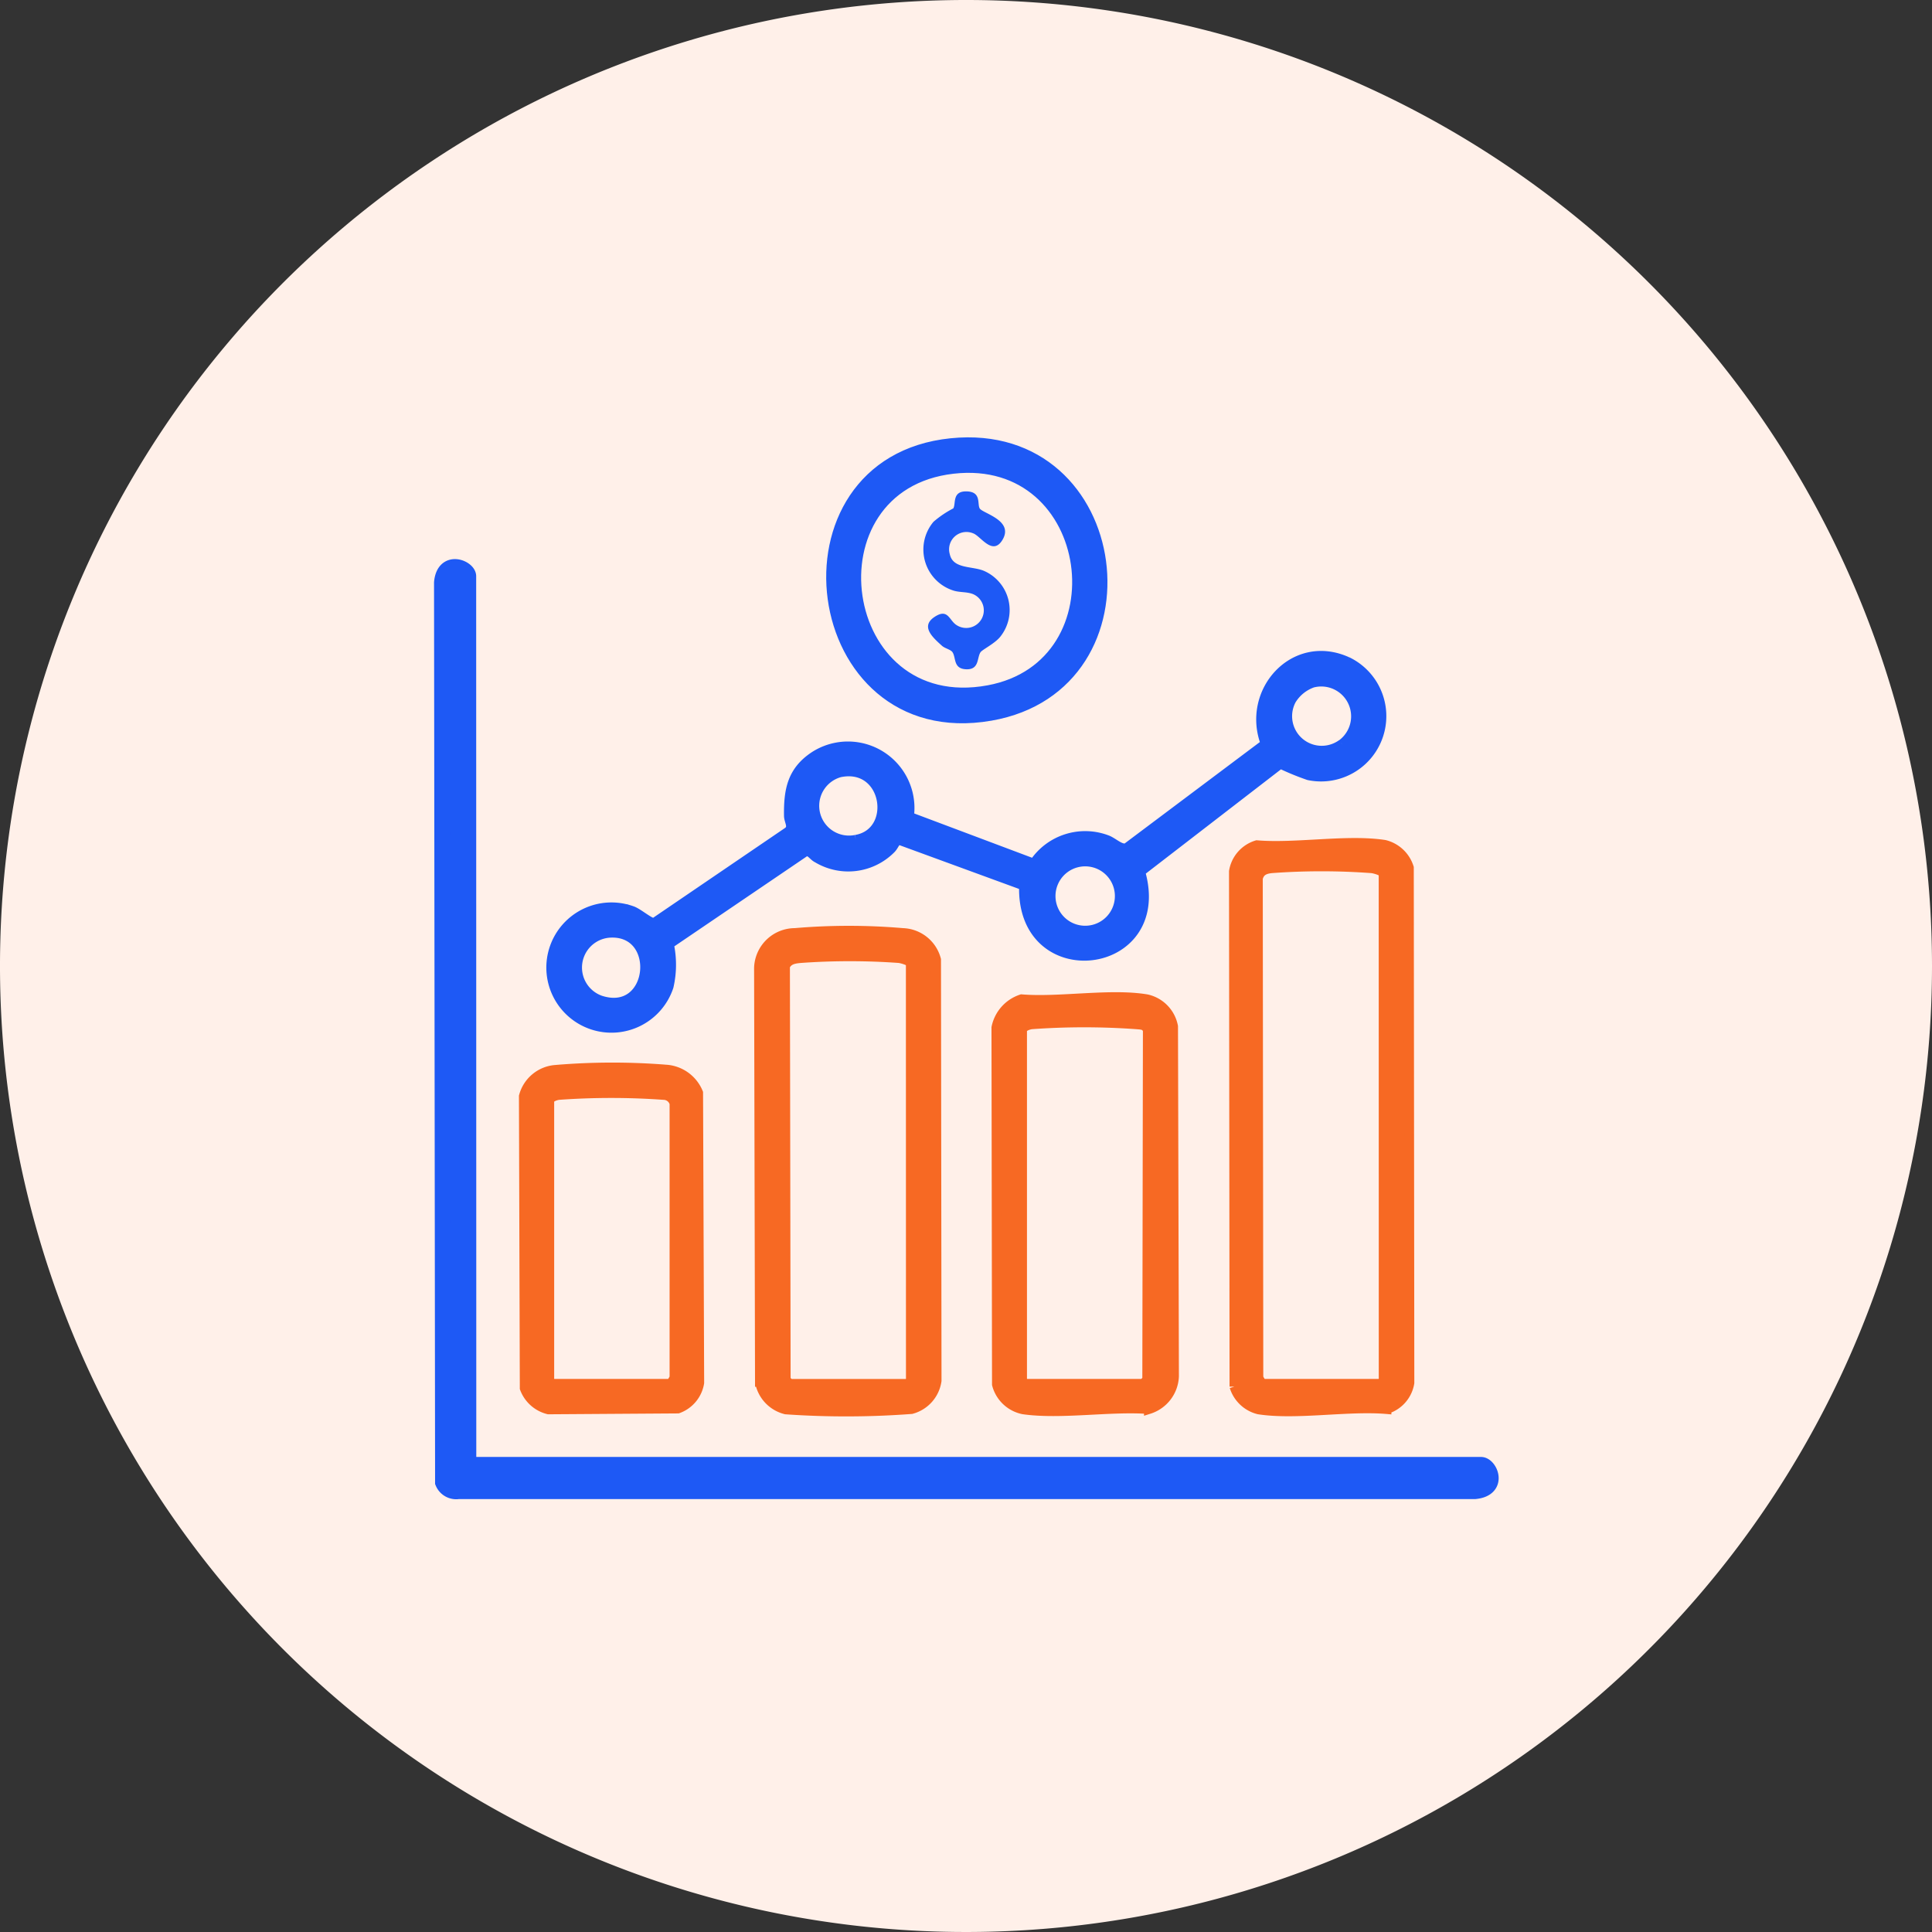
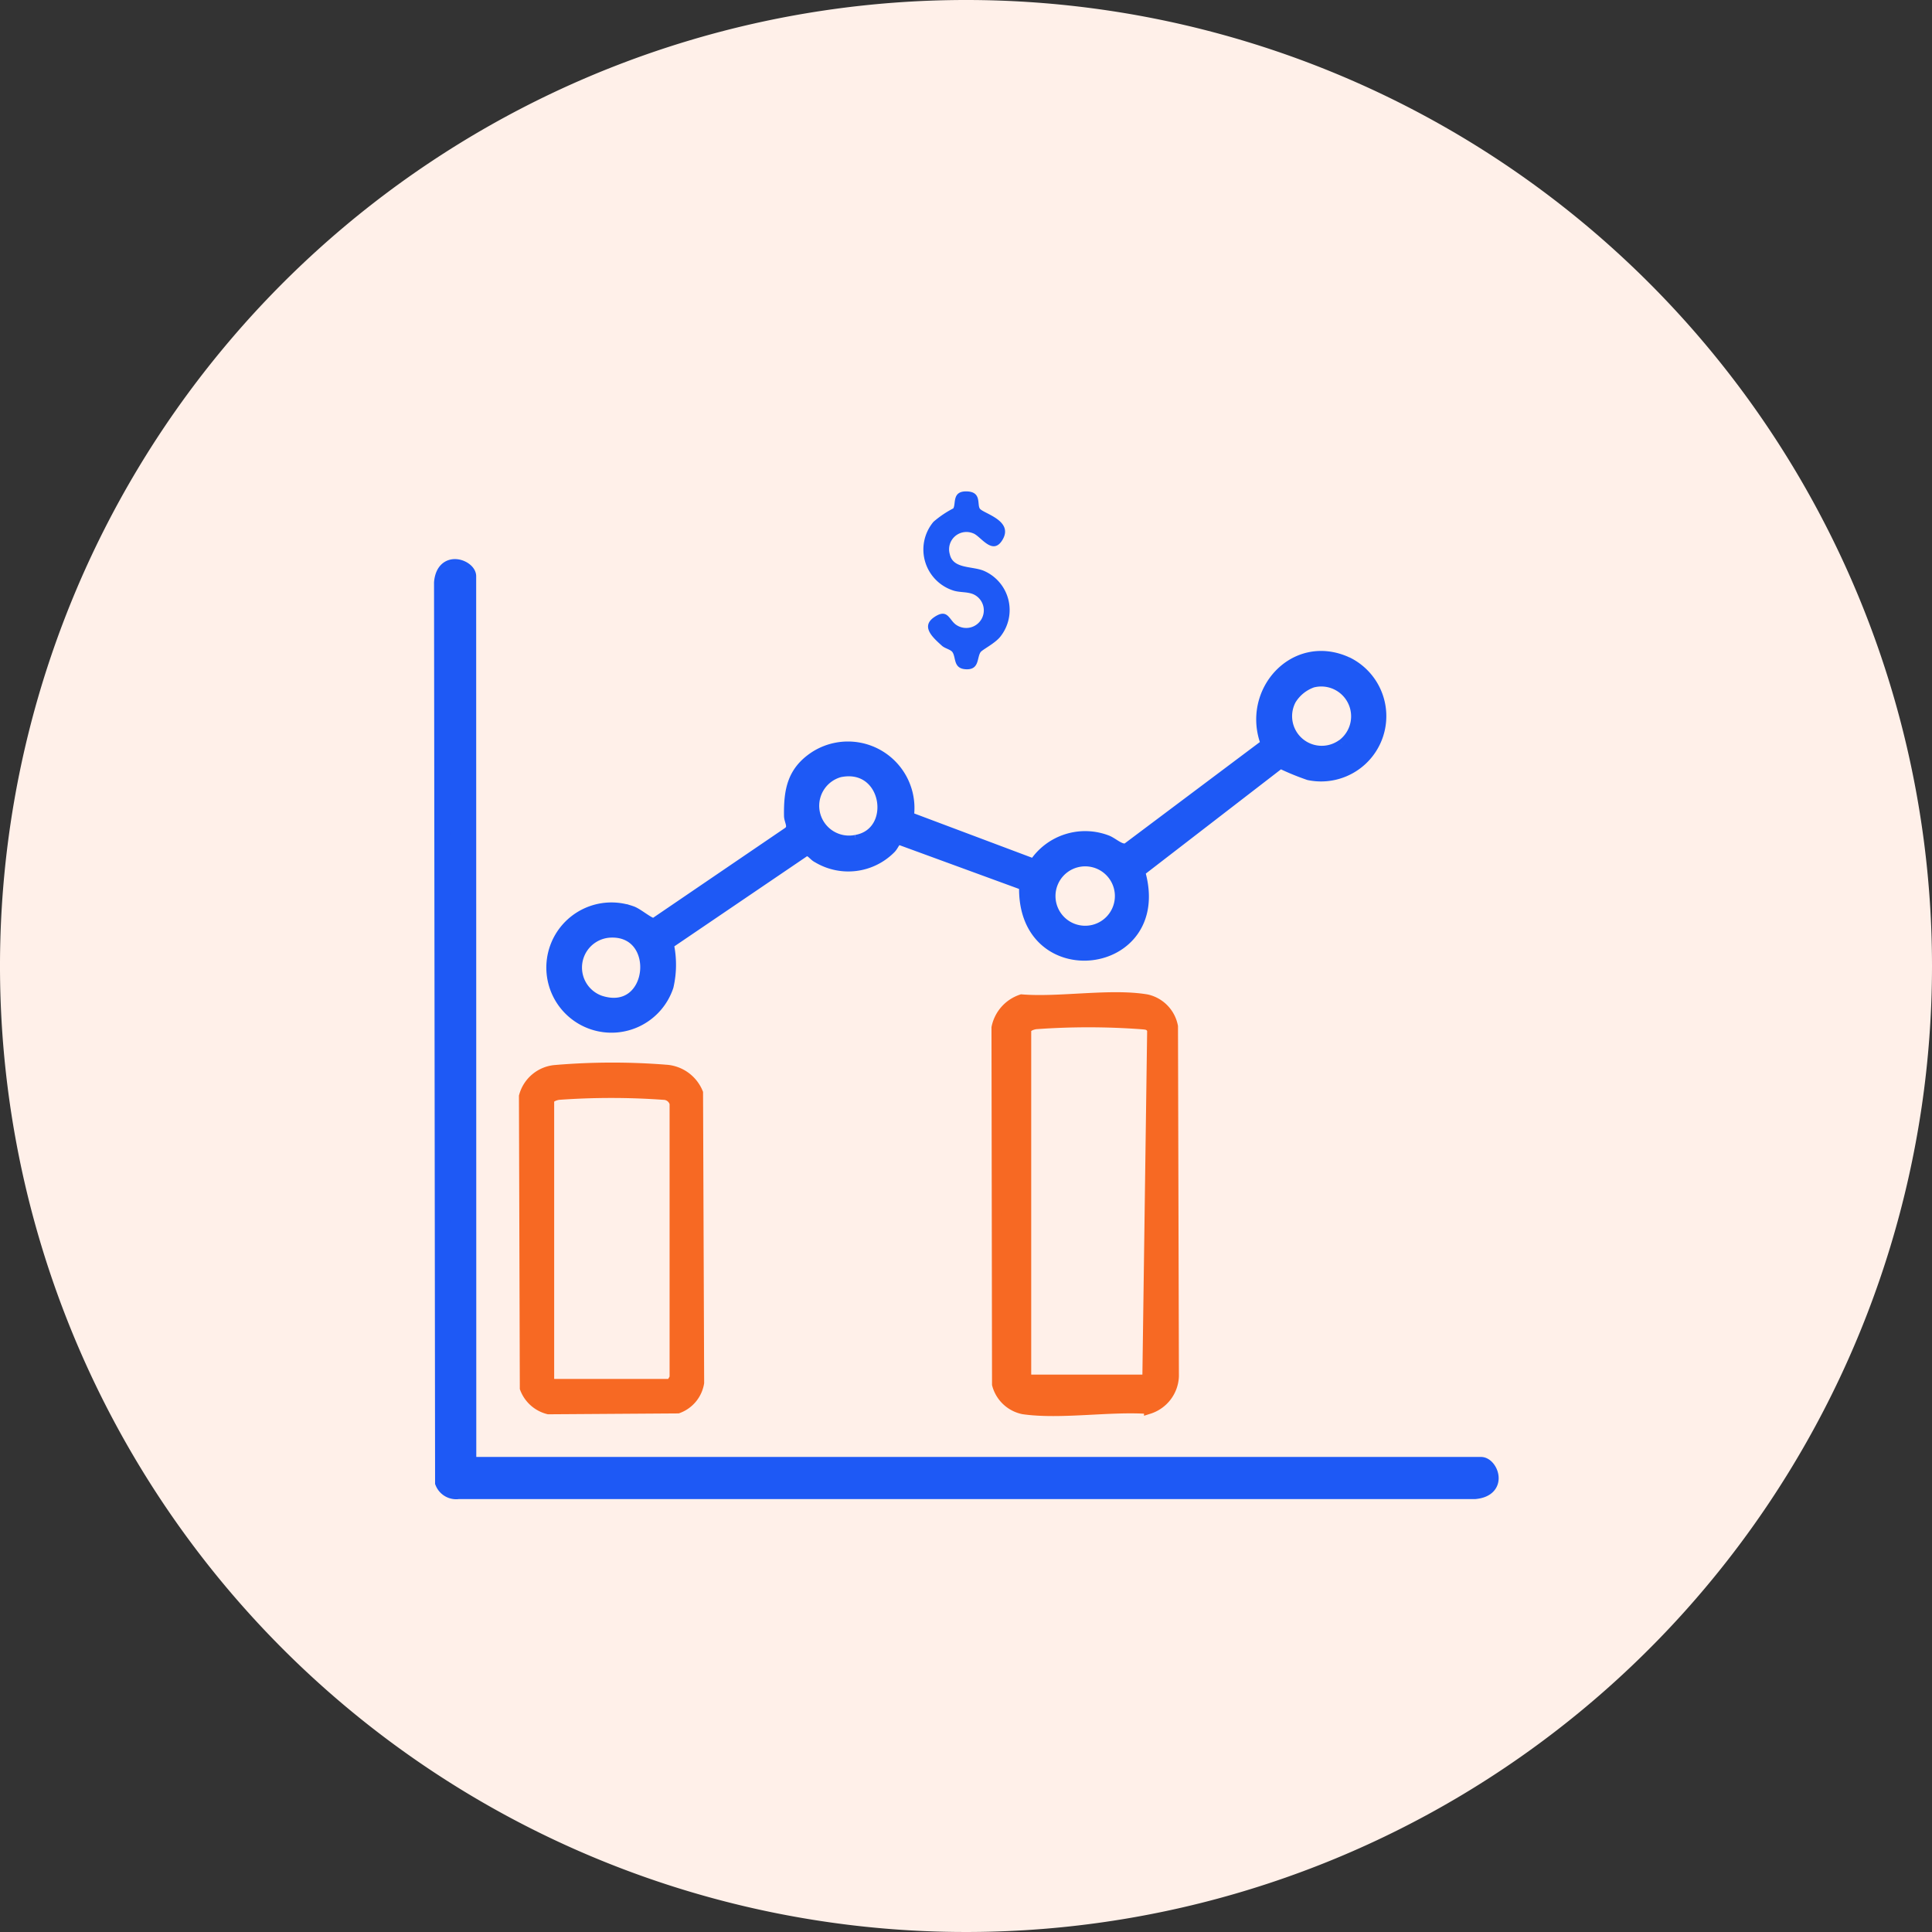
<svg xmlns="http://www.w3.org/2000/svg" width="117.95" height="117.95" viewBox="0 0 117.95 117.95">
  <rect x="0" y="0" width="117.95" height="117.95" fill="#333333" stroke="none" />
  <g id="Sales_Forecasting" data-name="Sales Forecasting" transform="translate(2541 -1888)">
    <path id="Path_209247" data-name="Path 209247" d="M230.765,635.925A58.975,58.975,0,1,1,171.79,576.95a58.974,58.974,0,0,1,58.975,58.975" transform="translate(-2653.815 1311.05)" fill="#fff0e9" />
    <g id="Group_166478" data-name="Group 166478" transform="translate(-2514 1915)">
      <path id="Path_209227" data-name="Path 209227" d="M750.8,99.274H812.64c.521,0,1.138,1.434-.386,1.573H750.2a.853.853,0,0,1-.916-.52l-.064-54.936c.135-1.479,1.573-.871,1.573-.386Z" transform="translate(-749.222 -36.826)" fill="#1e59f5" stroke="#1e59f5" stroke-width="1" />
      <path id="Path_209228" data-name="Path 209228" d="M812.977,57.134c-3.236-1.481-6.2,1.825-4.982,5.005l-8.479,6.36c-.371.141-.819-.336-1.209-.484a3.743,3.743,0,0,0-4.462,1.443l-7.631-2.868a3.761,3.761,0,0,0-5.748-3.7c-1.388.908-1.6,2.085-1.579,3.644.005.34.319.708-.062.986l-8.156,5.554c-.254.055-.982-.608-1.374-.734a3.676,3.676,0,1,0,2.248,4.615,5.911,5.911,0,0,0,.016-2.587l8.337-5.661c.319-.069.461.271.728.4a3.656,3.656,0,0,0,4.472-.544c.252-.238.276-.622.628-.524l7.517,2.752c-.2,6.355,8.873,5.286,7.092-.843l8.557-6.6a15.723,15.723,0,0,0,1.728.711,3.687,3.687,0,0,0,2.358-6.929M767.359,77.8a2.129,2.129,0,0,1,.53-4.122c3.28-.257,2.78,5.221-.53,4.122m15.613-9.8a2.118,2.118,0,0,1-.985-4.117c2.929-.615,3.567,3.684.985,4.117M796.6,73.513a2.113,2.113,0,0,1-.111-4.136,2.113,2.113,0,1,1,.111,4.136M812.65,62.161a2.108,2.108,0,0,1-3.095-2.7,2.484,2.484,0,0,1,1.3-1.053,2.122,2.122,0,0,1,1.8,3.756" transform="translate(-757.723 -43.729)" fill="#1e59f5" stroke="#1e59f5" stroke-width="0.6" />
-       <path id="Path_209229" data-name="Path 209229" d="M869.945,84.288a2.07,2.07,0,0,0-1.48-1.393c-2.277-.352-5.428.22-7.8.022a2.011,2.011,0,0,0-1.4,1.6l.033,31.45a2.071,2.071,0,0,0,1.48,1.393c2.277.352,5.428-.221,7.8-.022a2.01,2.01,0,0,0,1.4-1.6ZM868.408,115.6a1.312,1.312,0,0,1-.2.2h-7.183c-.079-.024-.235-.283-.268-.385l-.031-30.476c.11-.44.394-.568.819-.618a41.692,41.692,0,0,1,6.143,0c.176.021.716.169.716.329Z" transform="translate(-810.933 -58.315)" fill="#f76923" stroke="#f76923" stroke-width="0.6" />
-       <path id="Path_209230" data-name="Path 209230" d="M804.062,96.747a2.176,2.176,0,0,0-2.032-1.625,38.641,38.641,0,0,0-6.588,0,2.2,2.2,0,0,0-2.19,2.12l.057,25.279a2.119,2.119,0,0,0,1.583,1.683,53.109,53.109,0,0,0,7.667-.022,2.1,2.1,0,0,0,1.535-1.73Zm-1.538,25.7a1.309,1.309,0,0,1-.2.2h-7.183a1.029,1.029,0,0,1-.26-.263l-.042-25.246c.193-.4.552-.453.948-.489a42.065,42.065,0,0,1,6.017,0c.176.021.716.169.716.329Z" transform="translate(-773.914 -65.159)" fill="#f76923" stroke="#f76923" stroke-width="0.6" />
-       <path id="Path_209231" data-name="Path 209231" d="M837.038,106a2.1,2.1,0,0,0-1.606-1.659c-2.226-.375-5.326.19-7.645,0a2.3,2.3,0,0,0-1.535,1.73l.033,21.785a2.091,2.091,0,0,0,1.614,1.52c2.29.325,5.3-.194,7.665-.018a2.188,2.188,0,0,0,1.53-2Zm-1.577,21.556a1.168,1.168,0,0,1-.259.263h-7.184a1.314,1.314,0,0,1-.2-.2V106.2c.057-.2.383-.306.581-.333a44.593,44.593,0,0,1,6.414,0c.31.031.56.008.684.36Z" transform="translate(-792.421 -70.334)" fill="#f76923" stroke="#f76923" stroke-width="0.6" />
+       <path id="Path_209231" data-name="Path 209231" d="M837.038,106a2.1,2.1,0,0,0-1.606-1.659c-2.226-.375-5.326.19-7.645,0a2.3,2.3,0,0,0-1.535,1.73l.033,21.785a2.091,2.091,0,0,0,1.614,1.52c2.29.325,5.3-.194,7.665-.018a2.188,2.188,0,0,0,1.53-2Zm-1.577,21.556h-7.184a1.314,1.314,0,0,1-.2-.2V106.2c.057-.2.383-.306.581-.333a44.593,44.593,0,0,1,6.414,0c.31.031.56.008.684.36Z" transform="translate(-792.421 -70.334)" fill="#f76923" stroke="#f76923" stroke-width="0.6" />
      <path id="Path_209232" data-name="Path 209232" d="M771.2,115.539a2.283,2.283,0,0,0-1.978-1.418,41.345,41.345,0,0,0-6.743.019,2.174,2.174,0,0,0-1.919,1.607l.053,17.824a2.072,2.072,0,0,0,1.449,1.293l7.9-.053a2.013,2.013,0,0,0,1.305-1.568Zm-1.7,17.767H762.31a1.312,1.312,0,0,1-.2-.2V116c.057-.2.383-.307.581-.333a44.973,44.973,0,0,1,6.413,0,.687.687,0,0,1,.653.523V132.92c-.032.1-.21.386-.268.386" transform="translate(-755.578 -75.821)" fill="#f76923" stroke="#f76923" stroke-width="0.6" />
-       <path id="Path_209233" data-name="Path 209233" d="M810.6,27.134c-11.175,1.136-8.927,18.62,2.41,16.647,10.383-1.806,8.419-17.748-2.41-16.647m2.279,15.08c-9.336,1.726-11.254-12.488-2.151-13.514,8.783-.991,10.453,11.979,2.151,13.514" transform="translate(-779.533 -27.079)" fill="#1e59f5" stroke="#1e59f5" stroke-width="0.6" />
      <path id="Path_209234" data-name="Path 209234" d="M819.547,34.957c.183.3,2.087.72,1.4,1.9-.61,1.046-1.349-.236-1.806-.383a1.058,1.058,0,0,0-1.418,1.284c.2.915,1.405.7,2.115,1.023a2.607,2.607,0,0,1,.994,3.969c-.318.435-1.128.822-1.236.985-.229.345-.058,1.091-.909,1.038-.76-.047-.579-.708-.8-1.038-.115-.173-.463-.227-.65-.4-.531-.482-1.333-1.17-.449-1.756.825-.548.885.2,1.335.491a1.075,1.075,0,1,0,.974-1.9c-.381-.129-.734-.083-1.117-.189a2.629,2.629,0,0,1-1.254-4.211,6.175,6.175,0,0,1,1.208-.817c.177-.289-.1-1.091.871-1.036.849.048.584.777.742,1.036" transform="translate(-786.735 -30.915)" fill="#1e59f5" />
    </g>
  </g>
</svg>